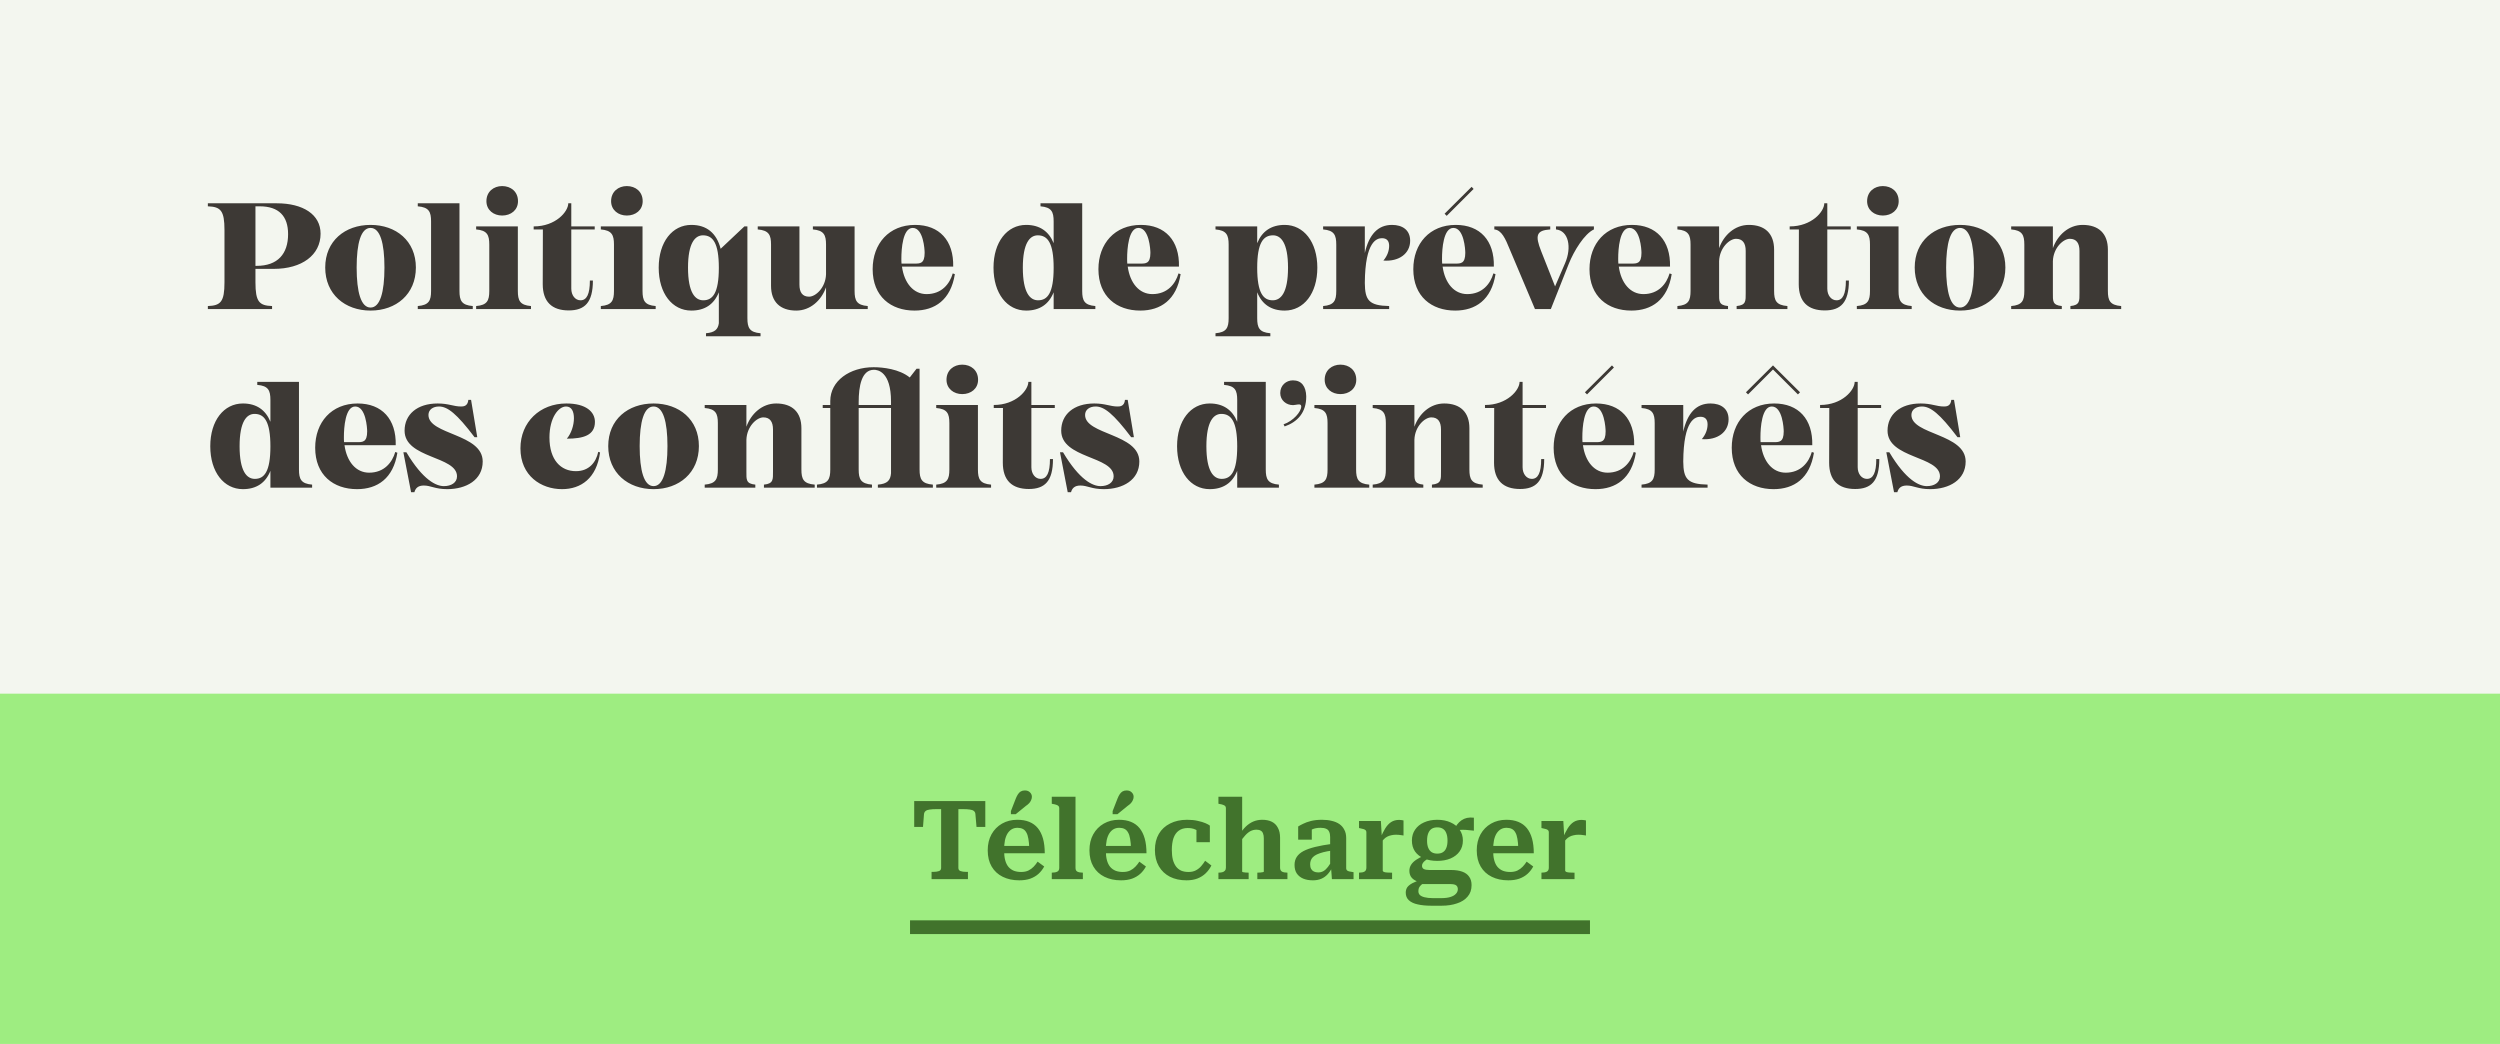
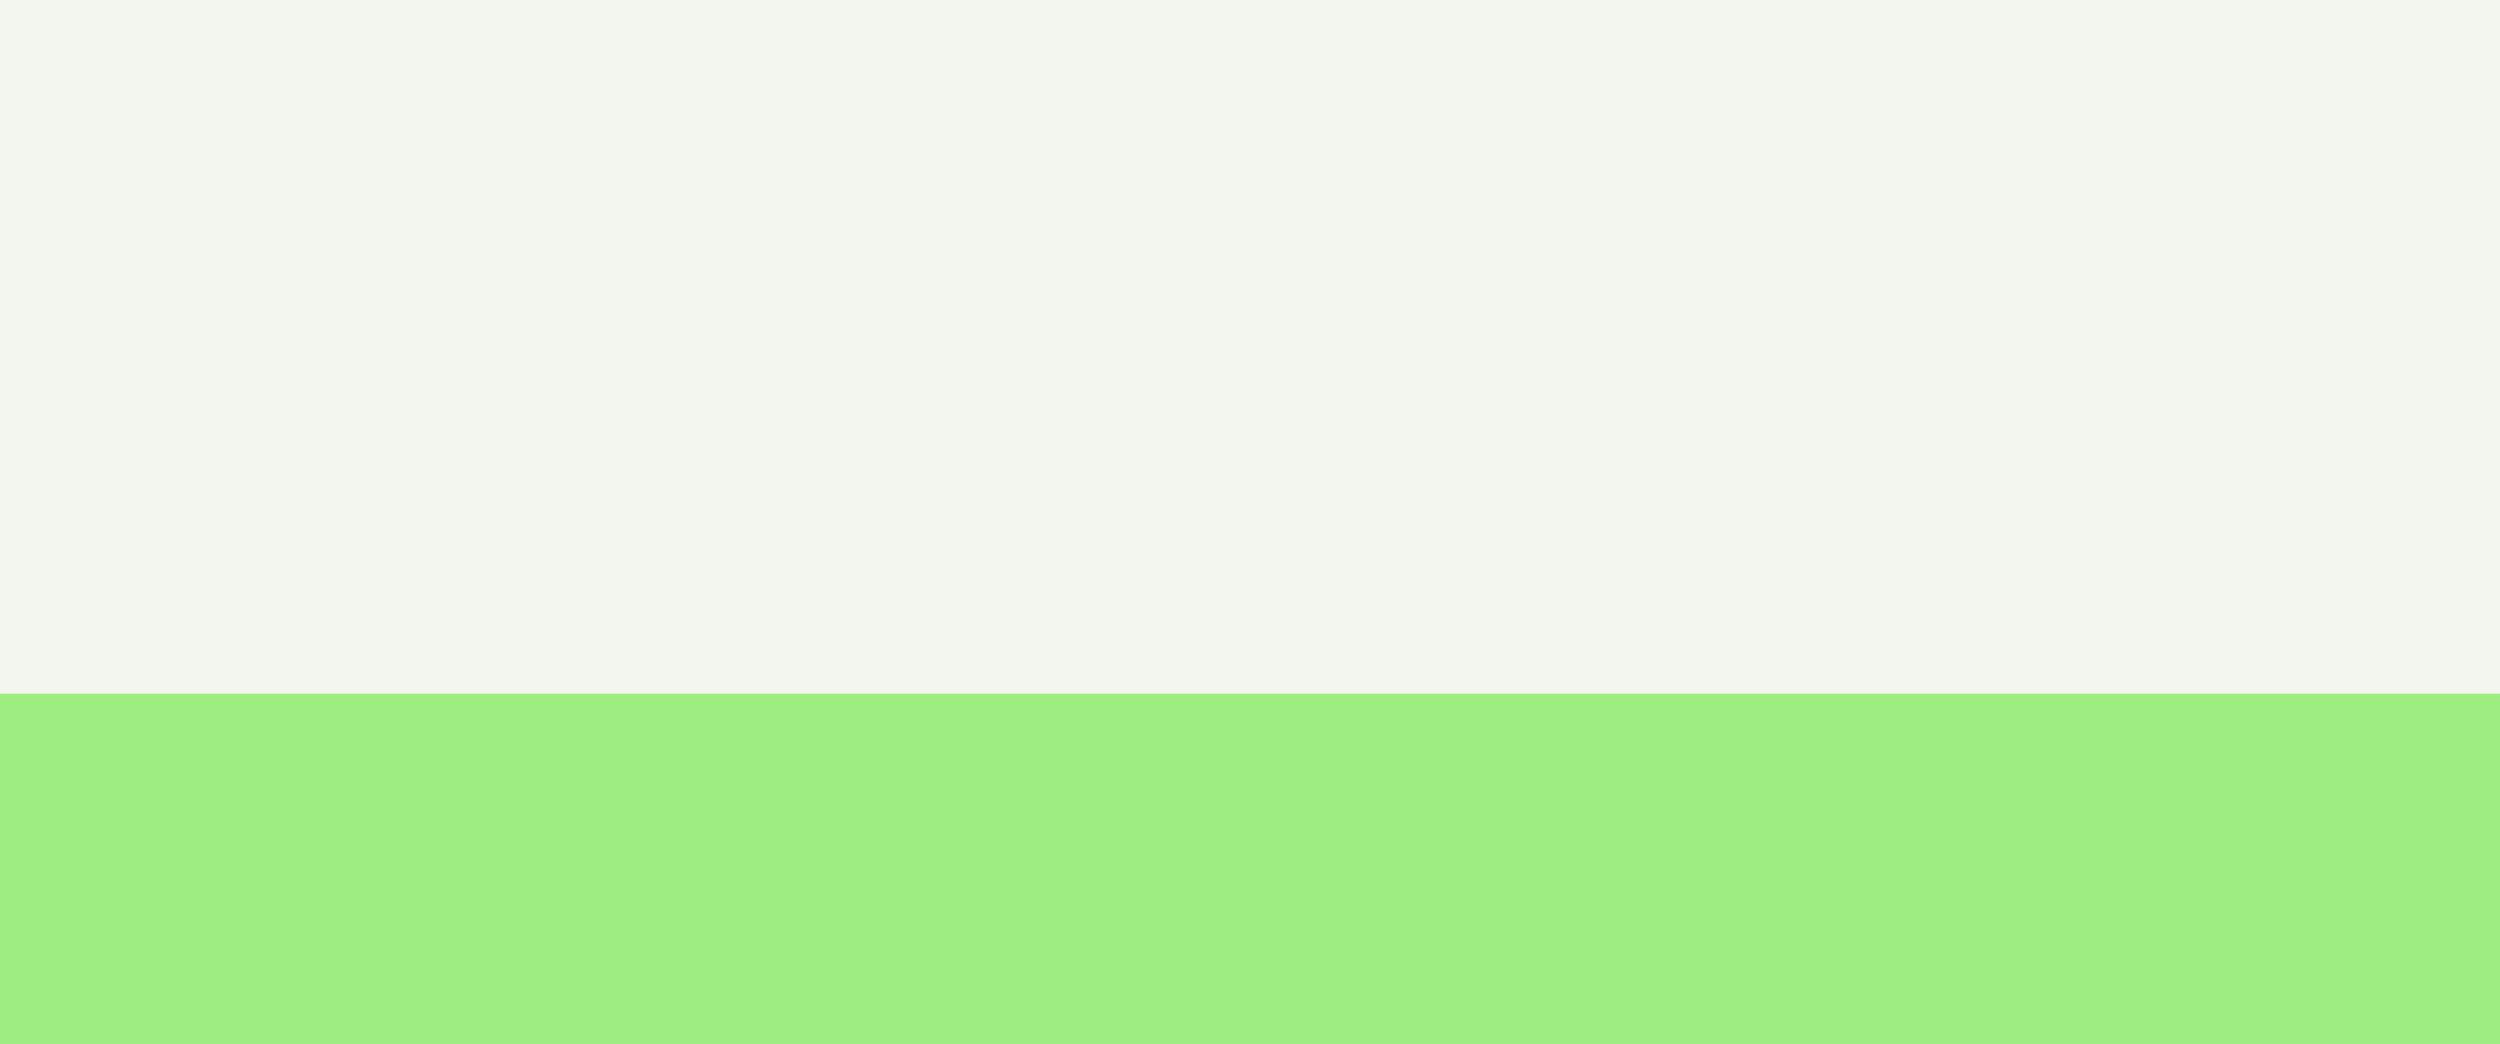
<svg xmlns="http://www.w3.org/2000/svg" width="364" height="152" viewBox="0 0 364 152" fill="none">
  <rect width="364" height="152" fill="#F3F6EF" />
-   <path d="M40.296 29.6C44.124 29.6 46.676 31.228 46.676 34.022C46.676 37.146 43.948 39.148 39.856 39.148H37.194V41.106C37.194 43.944 37.744 44.494 39.614 44.56V45H30.264V44.56C32.134 44.494 32.684 43.944 32.684 41.106V33.494C32.684 30.656 32.134 30.106 30.264 30.04V29.6H40.296ZM37.37 38.708C40.428 38.708 41.946 36.97 41.946 34.088C41.946 31.47 40.604 30.04 37.81 30.04H37.194V38.708H37.37ZM53.952 32.746C57.67 32.746 60.552 35.078 60.552 38.95C60.552 42.844 57.67 45.22 53.952 45.22C50.234 45.22 47.352 42.844 47.352 38.95C47.352 35.078 50.234 32.746 53.952 32.746ZM53.952 44.78C55.338 44.78 55.976 42.558 55.976 38.95C55.976 35.364 55.338 33.186 53.952 33.186C52.566 33.186 51.928 35.364 51.928 38.95C51.928 42.558 52.566 44.78 53.952 44.78ZM66.899 42.36C66.899 43.768 67.207 44.428 68.835 44.56V45H60.827V44.56C62.455 44.428 62.763 43.768 62.763 42.36V32.24C62.763 30.832 62.455 30.172 60.827 30.04V29.6H66.899V42.36ZM73.11 31.382C71.878 31.382 70.822 30.59 70.822 29.292C70.822 27.906 71.878 27.092 73.11 27.092C74.386 27.092 75.42 27.906 75.42 29.292C75.42 30.59 74.386 31.382 73.11 31.382ZM75.398 42.36C75.398 43.768 75.706 44.428 77.312 44.56V45H69.326V44.56C70.932 44.428 71.24 43.768 71.24 42.36V35.606C71.24 34.22 70.932 33.538 69.326 33.406V32.966H75.398V42.36ZM86.59 33.406H83.18V42.03C83.18 42.998 83.752 43.724 84.522 43.724C85.424 43.724 85.886 42.844 85.886 40.842H86.326C86.326 44.076 85.116 45.198 82.806 45.198C80.342 45.198 79.022 43.922 79.022 41.37L79.044 33.406H77.702V32.966C80.914 32.966 82.74 30.81 82.74 29.6H83.18V32.966H86.59V33.406ZM91.264 31.382C90.032 31.382 88.976 30.59 88.976 29.292C88.976 27.906 90.032 27.092 91.264 27.092C92.54 27.092 93.574 27.906 93.574 29.292C93.574 30.59 92.54 31.382 91.264 31.382ZM93.552 42.36C93.552 43.768 93.86 44.428 95.466 44.56V45H87.48V44.56C89.086 44.428 89.394 43.768 89.394 42.36V35.606C89.394 34.22 89.086 33.538 87.48 33.406V32.966H93.552V42.36ZM108.821 46.32C108.821 47.728 109.129 48.388 110.735 48.52V48.96H102.793V48.52C104.091 48.41 104.531 47.948 104.663 47.068V42.558C103.959 44.318 102.617 45.22 100.659 45.22C97.887 45.22 95.907 42.734 95.907 38.972C95.907 35.232 97.887 32.746 100.659 32.746C102.881 32.746 104.333 33.934 104.927 36.222L108.381 32.966H108.821V46.32ZM102.397 43.724C103.761 43.724 104.663 42.69 104.663 38.994C104.663 35.364 103.783 34.264 102.353 34.264C101.209 34.264 100.175 35.364 100.175 38.972C100.175 42.646 101.231 43.724 102.397 43.724ZM124.428 42.36C124.428 43.768 124.736 44.428 126.342 44.56V45H120.27V41.832C119.61 43.702 118.004 45.22 115.936 45.22C113.582 45.22 112.262 43.944 112.262 41.612V35.606C112.262 34.22 111.954 33.538 110.326 33.406V32.966H116.398V41.436C116.398 42.58 116.838 43.196 117.806 43.196C118.752 43.196 120.204 41.898 120.27 39.94V35.606C120.27 34.22 119.962 33.538 118.356 33.406V32.966H124.428V42.36ZM138.719 39.808L139.027 39.918C138.433 43.658 136.123 45.22 133.153 45.22C129.721 45.22 127.059 43.174 127.059 39.192C127.059 35.474 129.435 32.746 133.241 32.746C136.783 32.746 138.873 35.034 138.785 38.818H131.327C131.657 41.216 132.999 42.822 134.913 42.822C137.113 42.822 138.279 41.326 138.719 39.808ZM132.889 33.186C131.437 33.186 131.239 36.266 131.239 37.63C131.239 37.894 131.239 38.136 131.261 38.378H133.175C133.945 38.378 134.627 38.4 134.627 36.816C134.627 36.332 134.451 33.186 132.889 33.186ZM157.569 42.36C157.569 43.768 157.877 44.428 159.483 44.56V45H153.411V42.558C152.707 44.318 151.365 45.22 149.407 45.22C146.635 45.22 144.655 42.734 144.655 38.972C144.655 35.232 146.635 32.746 149.407 32.746C151.365 32.746 152.707 33.67 153.411 35.408V32.24C153.411 30.832 153.103 30.172 151.497 30.04V29.6H157.569V42.36ZM151.145 43.724C152.509 43.724 153.411 42.69 153.411 38.994C153.411 35.364 152.531 34.264 151.101 34.264C149.957 34.264 148.923 35.364 148.923 38.972C148.923 42.646 149.979 43.724 151.145 43.724ZM171.59 39.808L171.898 39.918C171.304 43.658 168.994 45.22 166.024 45.22C162.592 45.22 159.93 43.174 159.93 39.192C159.93 35.474 162.306 32.746 166.112 32.746C169.654 32.746 171.744 35.034 171.656 38.818H164.198C164.528 41.216 165.87 42.822 167.784 42.822C169.984 42.822 171.15 41.326 171.59 39.808ZM165.76 33.186C164.308 33.186 164.11 36.266 164.11 37.63C164.11 37.894 164.11 38.136 164.132 38.378H166.046C166.816 38.378 167.498 38.4 167.498 36.816C167.498 36.332 167.322 33.186 165.76 33.186ZM187.052 32.746C189.824 32.746 191.804 35.232 191.804 38.972C191.804 42.734 189.824 45.22 187.052 45.22C185.094 45.22 183.752 44.318 183.048 42.558V46.32C183.048 47.728 183.356 48.388 184.962 48.52V48.96H176.976V48.52C178.582 48.388 178.89 47.728 178.89 46.32V35.606C178.89 34.22 178.582 33.538 176.976 33.406V32.966H183.048V35.408C183.752 33.67 185.094 32.746 187.052 32.746ZM185.314 43.724C186.48 43.724 187.536 42.646 187.536 38.972C187.536 35.364 186.502 34.264 185.358 34.264C183.928 34.264 183.048 35.364 183.048 38.994C183.048 42.69 183.95 43.724 185.314 43.724ZM205.318 35.056C205.318 36.882 203.734 38.114 201.424 37.938C201.996 37.256 202.26 36.508 202.26 35.782C202.26 35.1 201.93 34.682 201.226 34.682C200.5 34.682 198.762 35.056 198.718 41.194C198.74 43.746 199.334 44.494 202.26 44.56V45H192.646V44.56C194.252 44.428 194.56 43.768 194.56 42.36V35.606C194.56 34.22 194.252 33.538 192.646 33.406V32.966H198.718V36.838C199.334 34.132 200.632 32.746 202.678 32.746C204.174 32.746 205.318 33.472 205.318 35.056ZM214.556 27.51L210.64 31.426L210.332 31.118L214.27 27.202L214.556 27.51ZM217.438 39.808L217.746 39.918C217.152 43.658 214.842 45.22 211.872 45.22C208.44 45.22 205.778 43.174 205.778 39.192C205.778 35.474 208.154 32.746 211.96 32.746C215.502 32.746 217.592 35.034 217.504 38.818H210.046C210.376 41.216 211.718 42.822 213.632 42.822C215.832 42.822 216.998 41.326 217.438 39.808ZM211.608 33.186C210.156 33.186 209.958 36.266 209.958 37.63C209.958 37.894 209.958 38.136 209.98 38.378H211.894C212.664 38.378 213.346 38.4 213.346 36.816C213.346 36.332 213.17 33.186 211.608 33.186ZM226.55 32.966H232.072V33.406C230.686 34.044 229.168 36.53 228.42 38.4L225.802 45H223.492L219.84 36.354C219.18 34.726 218.63 33.494 217.574 33.406V32.966H225.714V33.406C223.712 33.538 223.47 34.242 224.394 36.574L226.418 41.7L227.87 38.334C228.882 36.002 228.376 33.582 226.55 33.406V32.966ZM243.09 39.808L243.398 39.918C242.804 43.658 240.494 45.22 237.524 45.22C234.092 45.22 231.43 43.174 231.43 39.192C231.43 35.474 233.806 32.746 237.612 32.746C241.154 32.746 243.244 35.034 243.156 38.818H235.698C236.028 41.216 237.37 42.822 239.284 42.822C241.484 42.822 242.65 41.326 243.09 39.808ZM237.26 33.186C235.808 33.186 235.61 36.266 235.61 37.63C235.61 37.894 235.61 38.136 235.632 38.378H237.546C238.316 38.378 238.998 38.4 238.998 36.816C238.998 36.332 238.822 33.186 237.26 33.186ZM258.31 42.36C258.31 43.768 258.618 44.428 260.246 44.56V45H252.854V44.56C254.24 44.428 254.174 43.812 254.174 42.646V36.53C254.174 35.408 253.734 34.77 252.766 34.77C251.82 34.77 250.368 36.068 250.302 38.026V42.646C250.302 43.812 250.214 44.428 251.6 44.56V45H244.23V44.56C245.836 44.428 246.144 43.768 246.144 42.36V35.606C246.144 34.22 245.836 33.538 244.23 33.406V32.966H250.302V36.134C250.962 34.264 252.568 32.746 254.636 32.746C256.99 32.746 258.31 34.022 258.31 36.354V42.36ZM269.465 33.406H266.055V42.03C266.055 42.998 266.627 43.724 267.397 43.724C268.299 43.724 268.761 42.844 268.761 40.842H269.201C269.201 44.076 267.991 45.198 265.681 45.198C263.217 45.198 261.897 43.922 261.897 41.37L261.919 33.406H260.577V32.966C263.789 32.966 265.615 30.81 265.615 29.6H266.055V32.966H269.465V33.406ZM274.139 31.382C272.907 31.382 271.851 30.59 271.851 29.292C271.851 27.906 272.907 27.092 274.139 27.092C275.415 27.092 276.449 27.906 276.449 29.292C276.449 30.59 275.415 31.382 274.139 31.382ZM276.427 42.36C276.427 43.768 276.735 44.428 278.341 44.56V45H270.355V44.56C271.961 44.428 272.269 43.768 272.269 42.36V35.606C272.269 34.22 271.961 33.538 270.355 33.406V32.966H276.427V42.36ZM285.382 32.746C289.1 32.746 291.982 35.078 291.982 38.95C291.982 42.844 289.1 45.22 285.382 45.22C281.664 45.22 278.782 42.844 278.782 38.95C278.782 35.078 281.664 32.746 285.382 32.746ZM285.382 44.78C286.768 44.78 287.406 42.558 287.406 38.95C287.406 35.364 286.768 33.186 285.382 33.186C283.996 33.186 283.358 35.364 283.358 38.95C283.358 42.558 283.996 44.78 285.382 44.78ZM306.908 42.36C306.908 43.768 307.216 44.428 308.844 44.56V45H301.452V44.56C302.838 44.428 302.772 43.812 302.772 42.646V36.53C302.772 35.408 302.332 34.77 301.364 34.77C300.418 34.77 298.966 36.068 298.9 38.026V42.646C298.9 43.812 298.812 44.428 300.198 44.56V45H292.828V44.56C294.434 44.428 294.742 43.768 294.742 42.36V35.606C294.742 34.22 294.434 33.538 292.828 33.406V32.966H298.9V36.134C299.56 34.264 301.166 32.746 303.234 32.746C305.588 32.746 306.908 34.022 306.908 36.354V42.36ZM43.53 68.36C43.53 69.768 43.838 70.428 45.444 70.56V71H39.372V68.558C38.668 70.318 37.326 71.22 35.368 71.22C32.596 71.22 30.616 68.734 30.616 64.972C30.616 61.232 32.596 58.746 35.368 58.746C37.326 58.746 38.668 59.67 39.372 61.408V58.24C39.372 56.832 39.064 56.172 37.458 56.04V55.6H43.53V68.36ZM37.106 69.724C38.47 69.724 39.372 68.69 39.372 64.994C39.372 61.364 38.492 60.264 37.062 60.264C35.918 60.264 34.884 61.364 34.884 64.972C34.884 68.646 35.94 69.724 37.106 69.724ZM57.551 65.808L57.859 65.918C57.265 69.658 54.955 71.22 51.985 71.22C48.553 71.22 45.891 69.174 45.891 65.192C45.891 61.474 48.267 58.746 52.073 58.746C55.615 58.746 57.705 61.034 57.617 64.818H50.159C50.489 67.216 51.831 68.822 53.745 68.822C55.945 68.822 57.111 67.326 57.551 65.808ZM51.721 59.186C50.269 59.186 50.071 62.266 50.071 63.63C50.071 63.894 50.071 64.136 50.093 64.378H52.007C52.777 64.378 53.459 64.4 53.459 62.816C53.459 62.332 53.283 59.186 51.721 59.186ZM59.171 65.852C61.591 69.922 63.527 70.78 64.627 70.78C65.705 70.78 66.541 70.274 66.541 69.35C66.541 66.38 58.907 66.776 58.907 62.706C58.907 60.352 60.733 58.746 63.725 58.746C65.331 58.746 66.035 59.186 67.113 59.186C67.465 59.186 68.103 59.164 68.191 58.218H68.587L69.489 63.652H69.093C66.497 60.22 65.155 59.186 63.923 59.186C63.065 59.186 62.383 59.626 62.383 60.418C62.383 63.322 70.281 63.124 70.281 67.194C70.281 69.878 67.883 71.22 65.111 71.22C63.351 71.22 62.735 70.692 61.701 70.692C60.843 70.692 60.491 71.11 60.337 71.66H59.853L58.731 65.852H59.171ZM81.826 71.22C78.79 71.22 75.776 69.284 75.776 65.28C75.776 61.452 78.614 58.746 82.464 58.746C85.346 58.746 86.622 59.978 86.622 61.43C86.622 63.388 84.928 63.872 82.53 63.872C83.168 63.124 83.564 61.936 83.564 60.902C83.564 59.956 83.256 59.186 82.42 59.186C81.298 59.186 80 60.836 80 63.696C80 66.996 81.672 68.602 83.85 68.602C85.742 68.602 86.776 67.348 87.106 65.786L87.37 65.874C86.864 69.636 84.598 71.22 81.826 71.22ZM95.159 58.746C98.877 58.746 101.759 61.078 101.759 64.95C101.759 68.844 98.877 71.22 95.159 71.22C91.441 71.22 88.559 68.844 88.559 64.95C88.559 61.078 91.441 58.746 95.159 58.746ZM95.159 70.78C96.545 70.78 97.183 68.558 97.183 64.95C97.183 61.364 96.545 59.186 95.159 59.186C93.773 59.186 93.135 61.364 93.135 64.95C93.135 68.558 93.773 70.78 95.159 70.78ZM116.685 68.36C116.685 69.768 116.993 70.428 118.621 70.56V71H111.229V70.56C112.615 70.428 112.549 69.812 112.549 68.646V62.53C112.549 61.408 112.109 60.77 111.141 60.77C110.195 60.77 108.743 62.068 108.677 64.026V68.646C108.677 69.812 108.589 70.428 109.975 70.56V71H102.605V70.56C104.211 70.428 104.519 69.768 104.519 68.36V61.606C104.519 60.22 104.211 59.538 102.605 59.406V58.966H108.677V62.134C109.337 60.264 110.943 58.746 113.011 58.746C115.365 58.746 116.685 60.022 116.685 62.354V68.36ZM133.89 68.36C133.89 69.768 134.198 70.428 135.826 70.56V71H127.818V70.56C129.204 70.45 129.644 69.944 129.732 68.91V59.406H125.024V68.36C125.024 69.768 125.332 70.428 126.96 70.56V71H118.952V70.56C120.58 70.428 120.888 69.768 120.888 68.36V59.406H119.788V58.966H120.888V58.394C120.888 55.446 123.726 53.466 127.202 53.466C128.544 53.466 130.942 53.73 132.46 54.962L133.45 53.686H133.89V68.36ZM125.024 58.966H129.732V58.46C129.732 54.06 127.752 53.84 127.246 53.84C125.442 53.84 125.024 56.238 125.024 58.548V58.966ZM140.098 57.382C138.866 57.382 137.81 56.59 137.81 55.292C137.81 53.906 138.866 53.092 140.098 53.092C141.374 53.092 142.408 53.906 142.408 55.292C142.408 56.59 141.374 57.382 140.098 57.382ZM142.386 68.36C142.386 69.768 142.694 70.428 144.3 70.56V71H136.314V70.56C137.92 70.428 138.228 69.768 138.228 68.36V61.606C138.228 60.22 137.92 59.538 136.314 59.406V58.966H142.386V68.36ZM153.578 59.406H150.168V68.03C150.168 68.998 150.74 69.724 151.51 69.724C152.412 69.724 152.874 68.844 152.874 66.842H153.314C153.314 70.076 152.104 71.198 149.794 71.198C147.33 71.198 146.01 69.922 146.01 67.37L146.032 59.406H144.69V58.966C147.902 58.966 149.728 56.81 149.728 55.6H150.168V58.966H153.578V59.406ZM154.776 65.852C157.196 69.922 159.132 70.78 160.232 70.78C161.31 70.78 162.146 70.274 162.146 69.35C162.146 66.38 154.512 66.776 154.512 62.706C154.512 60.352 156.338 58.746 159.33 58.746C160.936 58.746 161.64 59.186 162.718 59.186C163.07 59.186 163.708 59.164 163.796 58.218H164.192L165.094 63.652H164.698C162.102 60.22 160.76 59.186 159.528 59.186C158.67 59.186 157.988 59.626 157.988 60.418C157.988 63.322 165.886 63.124 165.886 67.194C165.886 69.878 163.488 71.22 160.716 71.22C158.956 71.22 158.34 70.692 157.306 70.692C156.448 70.692 156.096 71.11 155.942 71.66H155.458L154.336 65.852H154.776ZM184.296 68.36C184.296 69.768 184.604 70.428 186.21 70.56V71H180.138V68.558C179.434 70.318 178.092 71.22 176.134 71.22C173.362 71.22 171.382 68.734 171.382 64.972C171.382 61.232 173.362 58.746 176.134 58.746C178.092 58.746 179.434 59.67 180.138 61.408V58.24C180.138 56.832 179.83 56.172 178.224 56.04V55.6H184.296V68.36ZM177.872 69.724C179.236 69.724 180.138 68.69 180.138 64.994C180.138 61.364 179.258 60.264 177.828 60.264C176.684 60.264 175.65 61.364 175.65 64.972C175.65 68.646 176.706 69.724 177.872 69.724ZM187.042 62.09L186.888 61.782C188.296 61.298 189.462 59.956 189.462 59.164C189.462 58.658 188.67 58.988 188.274 58.988C187.284 58.988 186.404 58.284 186.404 57.228C186.404 56.106 187.262 55.38 188.252 55.38C189.528 55.38 190.144 56.282 190.188 57.69C190.21 60.11 188.868 61.452 187.042 62.09ZM195.162 57.382C193.93 57.382 192.874 56.59 192.874 55.292C192.874 53.906 193.93 53.092 195.162 53.092C196.438 53.092 197.472 53.906 197.472 55.292C197.472 56.59 196.438 57.382 195.162 57.382ZM197.45 68.36C197.45 69.768 197.758 70.428 199.364 70.56V71H191.378V70.56C192.984 70.428 193.292 69.768 193.292 68.36V61.606C193.292 60.22 192.984 59.538 191.378 59.406V58.966H197.45V68.36ZM213.945 68.36C213.945 69.768 214.253 70.428 215.881 70.56V71H208.489V70.56C209.875 70.428 209.809 69.812 209.809 68.646V62.53C209.809 61.408 209.369 60.77 208.401 60.77C207.455 60.77 206.003 62.068 205.937 64.026V68.646C205.937 69.812 205.849 70.428 207.235 70.56V71H199.865V70.56C201.471 70.428 201.779 69.768 201.779 68.36V61.606C201.779 60.22 201.471 59.538 199.865 59.406V58.966H205.937V62.134C206.597 60.264 208.203 58.746 210.271 58.746C212.625 58.746 213.945 60.022 213.945 62.354V68.36ZM225.1 59.406H221.69V68.03C221.69 68.998 222.262 69.724 223.032 69.724C223.934 69.724 224.396 68.844 224.396 66.842H224.836C224.836 70.076 223.626 71.198 221.316 71.198C218.852 71.198 217.532 69.922 217.532 67.37L217.554 59.406H216.212V58.966C219.424 58.966 221.25 56.81 221.25 55.6H221.69V58.966H225.1V59.406ZM234.988 53.51L231.072 57.426L230.764 57.118L234.702 53.202L234.988 53.51ZM237.87 65.808L238.178 65.918C237.584 69.658 235.274 71.22 232.304 71.22C228.872 71.22 226.21 69.174 226.21 65.192C226.21 61.474 228.586 58.746 232.392 58.746C235.934 58.746 238.024 61.034 237.936 64.818H230.478C230.808 67.216 232.15 68.822 234.064 68.822C236.264 68.822 237.43 67.326 237.87 65.808ZM232.04 59.186C230.588 59.186 230.39 62.266 230.39 63.63C230.39 63.894 230.39 64.136 230.412 64.378H232.326C233.096 64.378 233.778 64.4 233.778 62.816C233.778 62.332 233.602 59.186 232.04 59.186ZM251.681 61.056C251.681 62.882 250.097 64.114 247.787 63.938C248.359 63.256 248.623 62.508 248.623 61.782C248.623 61.1 248.293 60.682 247.589 60.682C246.863 60.682 245.125 61.056 245.081 67.194C245.103 69.746 245.697 70.494 248.623 70.56V71H239.009V70.56C240.615 70.428 240.923 69.768 240.923 68.36V61.606C240.923 60.22 240.615 59.538 239.009 59.406V58.966H245.081V62.838C245.697 60.132 246.995 58.746 249.041 58.746C250.537 58.746 251.681 59.472 251.681 61.056ZM258.147 53.796L254.517 57.426L254.209 57.118L258.147 53.202L262.085 57.118L261.777 57.426L258.147 53.796ZM263.801 65.808L264.109 65.918C263.515 69.658 261.205 71.22 258.235 71.22C254.803 71.22 252.141 69.174 252.141 65.192C252.141 61.474 254.517 58.746 258.323 58.746C261.865 58.746 263.955 61.034 263.867 64.818H256.409C256.739 67.216 258.081 68.822 259.995 68.822C262.195 68.822 263.361 67.326 263.801 65.808ZM257.971 59.186C256.519 59.186 256.321 62.266 256.321 63.63C256.321 63.894 256.321 64.136 256.343 64.378H258.257C259.027 64.378 259.709 64.4 259.709 62.816C259.709 62.332 259.533 59.186 257.971 59.186ZM273.891 59.406H270.481V68.03C270.481 68.998 271.053 69.724 271.823 69.724C272.725 69.724 273.187 68.844 273.187 66.842H273.627C273.627 70.076 272.417 71.198 270.107 71.198C267.643 71.198 266.323 69.922 266.323 67.37L266.345 59.406H265.003V58.966C268.215 58.966 270.041 56.81 270.041 55.6H270.481V58.966H273.891V59.406ZM275.089 65.852C277.509 69.922 279.445 70.78 280.545 70.78C281.623 70.78 282.459 70.274 282.459 69.35C282.459 66.38 274.825 66.776 274.825 62.706C274.825 60.352 276.651 58.746 279.643 58.746C281.249 58.746 281.953 59.186 283.031 59.186C283.383 59.186 284.021 59.164 284.109 58.218H284.505L285.407 63.652H285.011C282.415 60.22 281.073 59.186 279.841 59.186C278.983 59.186 278.301 59.626 278.301 60.418C278.301 63.322 286.199 63.124 286.199 67.194C286.199 69.878 283.801 71.22 281.029 71.22C279.269 71.22 278.653 70.692 277.619 70.692C276.761 70.692 276.409 71.11 276.255 71.66H275.771L274.649 65.852H275.089Z" fill="#3D3935" />
  <rect width="364" height="51" transform="translate(0 101)" fill="#9EED81" />
-   <path d="M137.028 126.368V117.808H136.404C135.967 117.808 135.615 117.829 135.348 117.872C135.081 117.904 134.884 117.979 134.756 118.096C134.628 118.203 134.553 118.352 134.532 118.544L134.388 120.4H133.108V116.64H143.46V120.4H142.18L142.02 118.544C142.009 118.352 141.94 118.203 141.812 118.096C141.684 117.979 141.487 117.904 141.22 117.872C140.953 117.829 140.601 117.808 140.164 117.808H139.54V126.368C139.54 126.603 139.647 126.757 139.86 126.832C140.073 126.907 140.34 126.944 140.66 126.944H140.932V128H135.636V126.944H135.908C136.228 126.944 136.495 126.907 136.708 126.832C136.921 126.757 137.028 126.603 137.028 126.368ZM146.196 123.824C146.196 124.368 146.249 124.843 146.356 125.248C146.462 125.643 146.622 125.968 146.836 126.224C147.049 126.469 147.31 126.656 147.62 126.784C147.929 126.901 148.281 126.96 148.676 126.96C149.081 126.96 149.433 126.891 149.732 126.752C150.03 126.603 150.286 126.416 150.5 126.192C150.724 125.957 150.916 125.712 151.076 125.456L152.036 126.16C151.822 126.565 151.545 126.923 151.204 127.232C150.873 127.531 150.473 127.765 150.004 127.936C149.545 128.096 149.012 128.176 148.404 128.176C147.497 128.176 146.697 128.005 146.004 127.664C145.31 127.323 144.772 126.827 144.388 126.176C144.004 125.525 143.812 124.736 143.812 123.808C143.812 122.923 143.993 122.149 144.356 121.488C144.729 120.816 145.241 120.293 145.892 119.92C146.542 119.547 147.284 119.36 148.116 119.36C148.788 119.36 149.369 119.461 149.86 119.664C150.361 119.867 150.777 120.171 151.108 120.576C151.438 120.981 151.689 121.488 151.86 122.096C152.03 122.704 152.116 123.419 152.116 124.24H145.732V123.168H150.244L149.86 123.584C149.849 123.008 149.806 122.523 149.732 122.128C149.668 121.733 149.566 121.424 149.428 121.2C149.3 120.965 149.129 120.795 148.916 120.688C148.702 120.581 148.446 120.528 148.148 120.528C147.849 120.528 147.582 120.592 147.348 120.72C147.113 120.848 146.905 121.045 146.724 121.312C146.553 121.568 146.42 121.904 146.324 122.32C146.238 122.736 146.196 123.237 146.196 123.824ZM147.891 116.288C147.988 116.043 148.094 115.829 148.212 115.648C148.329 115.467 148.468 115.328 148.628 115.232C148.798 115.136 148.996 115.088 149.22 115.088C149.529 115.088 149.774 115.179 149.956 115.36C150.148 115.541 150.244 115.76 150.244 116.016C150.244 116.176 150.206 116.336 150.132 116.496C150.068 116.656 149.972 116.805 149.844 116.944C149.716 117.083 149.556 117.216 149.364 117.344L147.891 118.544H147.188V118.096L147.891 116.288ZM156.594 116V126.368C156.594 126.635 156.684 126.816 156.866 126.912C157.058 127.008 157.314 127.056 157.634 127.056H157.666V128H153.138V127.056H153.17C153.49 127.056 153.746 127.008 153.938 126.912C154.13 126.816 154.226 126.635 154.226 126.368V117.648C154.226 117.52 154.188 117.424 154.114 117.36C154.05 117.285 153.948 117.227 153.81 117.184C153.671 117.131 153.495 117.088 153.282 117.056L153.138 117.024V116H156.594ZM161.008 123.824C161.008 124.368 161.061 124.843 161.168 125.248C161.275 125.643 161.435 125.968 161.648 126.224C161.861 126.469 162.123 126.656 162.432 126.784C162.741 126.901 163.093 126.96 163.488 126.96C163.893 126.96 164.245 126.891 164.544 126.752C164.843 126.603 165.099 126.416 165.312 126.192C165.536 125.957 165.728 125.712 165.888 125.456L166.848 126.16C166.635 126.565 166.357 126.923 166.016 127.232C165.685 127.531 165.285 127.765 164.816 127.936C164.357 128.096 163.824 128.176 163.216 128.176C162.309 128.176 161.509 128.005 160.816 127.664C160.123 127.323 159.584 126.827 159.2 126.176C158.816 125.525 158.624 124.736 158.624 123.808C158.624 122.923 158.805 122.149 159.168 121.488C159.541 120.816 160.053 120.293 160.704 119.92C161.355 119.547 162.096 119.36 162.928 119.36C163.6 119.36 164.181 119.461 164.672 119.664C165.173 119.867 165.589 120.171 165.92 120.576C166.251 120.981 166.501 121.488 166.672 122.096C166.843 122.704 166.928 123.419 166.928 124.24H160.544V123.168H165.056L164.672 123.584C164.661 123.008 164.619 122.523 164.544 122.128C164.48 121.733 164.379 121.424 164.24 121.2C164.112 120.965 163.941 120.795 163.728 120.688C163.515 120.581 163.259 120.528 162.96 120.528C162.661 120.528 162.395 120.592 162.16 120.72C161.925 120.848 161.717 121.045 161.536 121.312C161.365 121.568 161.232 121.904 161.136 122.32C161.051 122.736 161.008 123.237 161.008 123.824ZM162.704 116.288C162.8 116.043 162.907 115.829 163.024 115.648C163.141 115.467 163.28 115.328 163.44 115.232C163.611 115.136 163.808 115.088 164.032 115.088C164.341 115.088 164.587 115.179 164.768 115.36C164.96 115.541 165.056 115.76 165.056 116.016C165.056 116.176 165.019 116.336 164.944 116.496C164.88 116.656 164.784 116.805 164.656 116.944C164.528 117.083 164.368 117.216 164.176 117.344L162.704 118.544H162V118.096L162.704 116.288ZM173.051 126.96C173.467 126.96 173.825 126.88 174.123 126.72C174.422 126.56 174.678 126.357 174.891 126.112C175.115 125.856 175.307 125.595 175.467 125.328L176.379 126.016C176.166 126.443 175.889 126.821 175.547 127.152C175.217 127.472 174.822 127.723 174.363 127.904C173.905 128.085 173.366 128.176 172.747 128.176C171.83 128.176 171.025 128 170.331 127.648C169.649 127.296 169.115 126.789 168.731 126.128C168.347 125.467 168.155 124.677 168.155 123.76C168.155 122.843 168.347 122.059 168.731 121.408C169.115 120.757 169.659 120.256 170.363 119.904C171.067 119.541 171.899 119.36 172.859 119.36C173.446 119.36 173.958 119.413 174.395 119.52C174.843 119.616 175.217 119.728 175.515 119.856C175.814 119.984 176.027 120.101 176.155 120.208V122.624H174.203V120.464C174.342 120.475 174.454 120.512 174.539 120.576C174.625 120.629 174.689 120.704 174.731 120.8C174.785 120.885 174.811 120.976 174.811 121.072C174.822 121.157 174.811 121.237 174.779 121.312C174.598 121.088 174.347 120.907 174.027 120.768C173.718 120.629 173.355 120.56 172.939 120.56C172.417 120.56 171.979 120.688 171.627 120.944C171.286 121.189 171.03 121.552 170.859 122.032C170.699 122.512 170.619 123.088 170.619 123.76C170.619 124.283 170.667 124.747 170.763 125.152C170.87 125.547 171.025 125.883 171.227 126.16C171.43 126.427 171.681 126.629 171.979 126.768C172.289 126.896 172.646 126.96 173.051 126.96ZM180.859 116V126.912C180.859 126.944 180.907 126.971 181.003 126.992C181.099 127.013 181.217 127.029 181.355 127.04C181.494 127.051 181.622 127.056 181.739 127.056H181.803V128H177.403V127.056H177.435C177.649 127.056 177.83 127.035 177.979 126.992C178.139 126.949 178.262 126.875 178.347 126.768C178.443 126.661 178.491 126.517 178.491 126.336V117.648C178.491 117.52 178.454 117.424 178.379 117.36C178.315 117.285 178.214 117.227 178.075 117.184C177.937 117.131 177.761 117.088 177.547 117.056L177.403 117.024V116H180.859ZM187.451 128H183.067V127.056H183.115C183.233 127.056 183.361 127.051 183.499 127.04C183.638 127.029 183.755 127.013 183.851 126.992C183.958 126.971 184.011 126.944 184.011 126.912V122.064C184.011 121.776 183.974 121.541 183.899 121.36C183.835 121.168 183.723 121.029 183.563 120.944C183.403 120.848 183.195 120.8 182.939 120.8C182.641 120.8 182.353 120.869 182.075 121.008C181.809 121.147 181.547 121.36 181.291 121.648C181.035 121.925 180.774 122.272 180.507 122.688L180.523 121.472C180.779 121.035 181.067 120.661 181.387 120.352C181.718 120.032 182.081 119.787 182.475 119.616C182.881 119.445 183.318 119.36 183.787 119.36C184.331 119.36 184.795 119.456 185.179 119.648C185.563 119.84 185.857 120.133 186.059 120.528C186.273 120.912 186.379 121.392 186.379 121.968V126.336C186.379 126.613 186.475 126.805 186.667 126.912C186.859 127.008 187.11 127.056 187.419 127.056H187.451V128ZM193.973 122.864V123.84C193.472 123.904 193.04 123.984 192.677 124.08C192.315 124.176 192.005 124.283 191.749 124.4C191.504 124.517 191.307 124.651 191.157 124.8C191.019 124.939 190.917 125.099 190.853 125.28C190.789 125.451 190.757 125.637 190.757 125.84C190.757 126.117 190.805 126.341 190.901 126.512C190.997 126.683 191.131 126.811 191.301 126.896C191.483 126.981 191.696 127.024 191.941 127.024C192.219 127.024 192.469 126.96 192.693 126.832C192.928 126.693 193.147 126.491 193.349 126.224C193.563 125.957 193.765 125.627 193.957 125.232L194.005 126.208C193.813 126.635 193.579 126.997 193.301 127.296C193.035 127.584 192.725 127.803 192.373 127.952C192.021 128.101 191.616 128.176 191.157 128.176C190.613 128.176 190.139 128.091 189.733 127.92C189.339 127.749 189.029 127.499 188.805 127.168C188.592 126.837 188.485 126.427 188.485 125.936C188.485 125.488 188.592 125.099 188.805 124.768C189.019 124.437 189.344 124.155 189.781 123.92C190.229 123.685 190.8 123.483 191.493 123.312C192.187 123.141 193.013 122.992 193.973 122.864ZM193.925 128L193.797 126.272L193.669 126.256V121.872C193.669 121.552 193.621 121.296 193.525 121.104C193.44 120.901 193.296 120.757 193.093 120.672C192.891 120.576 192.619 120.528 192.277 120.528C191.776 120.528 191.36 120.608 191.029 120.768C190.699 120.928 190.459 121.115 190.309 121.328C190.245 121.243 190.219 121.152 190.229 121.056C190.24 120.96 190.272 120.875 190.325 120.8C190.389 120.715 190.475 120.64 190.581 120.576C190.699 120.512 190.837 120.475 190.997 120.464V122.256H189.013V120.336C189.173 120.229 189.408 120.101 189.717 119.952C190.027 119.792 190.411 119.653 190.869 119.536C191.339 119.419 191.877 119.36 192.485 119.36C193.008 119.36 193.483 119.413 193.909 119.52C194.336 119.616 194.704 119.771 195.013 119.984C195.323 120.197 195.563 120.475 195.733 120.816C195.915 121.147 196.005 121.547 196.005 122.016V126.432C196.005 126.549 196.043 126.645 196.117 126.72C196.192 126.795 196.304 126.848 196.453 126.88C196.603 126.912 196.784 126.944 196.997 126.976L197.077 126.992V128H193.925ZM204.352 119.456V121.648C204.267 121.627 204.16 121.611 204.032 121.6C203.915 121.579 203.787 121.563 203.648 121.552C203.52 121.541 203.392 121.536 203.264 121.536C203.008 121.536 202.773 121.563 202.56 121.616C202.347 121.659 202.149 121.728 201.968 121.824C201.787 121.92 201.621 122.048 201.472 122.208C201.323 122.368 201.168 122.565 201.008 122.8L200.992 122.032C201.216 121.477 201.451 121.003 201.696 120.608C201.941 120.213 202.224 119.909 202.544 119.696C202.875 119.483 203.269 119.376 203.728 119.376C203.867 119.376 203.989 119.387 204.096 119.408C204.213 119.419 204.299 119.435 204.352 119.456ZM197.872 128V127.056H197.904C198.224 127.056 198.475 127.008 198.656 126.912C198.848 126.805 198.944 126.613 198.944 126.336V121.184C198.944 121.056 198.912 120.96 198.848 120.896C198.784 120.821 198.683 120.763 198.544 120.72C198.405 120.677 198.229 120.635 198.016 120.592L197.872 120.56V119.536H201.056L201.2 121.952L201.328 121.856V126.752C201.328 126.837 201.387 126.907 201.504 126.96C201.632 127.003 201.787 127.029 201.968 127.04C202.149 127.051 202.315 127.056 202.464 127.056H202.688V128H197.872ZM214.597 120.944C214.159 120.891 213.775 120.853 213.445 120.832C213.114 120.811 212.826 120.811 212.581 120.832C212.335 120.853 212.117 120.907 211.925 120.992L211.637 120.96C211.786 120.619 211.957 120.32 212.149 120.064C212.341 119.808 212.554 119.6 212.789 119.44C213.034 119.269 213.301 119.152 213.589 119.088C213.887 119.024 214.223 119.013 214.597 119.056V120.944ZM209.269 125.344C208.533 125.344 207.882 125.227 207.317 124.992C206.762 124.747 206.33 124.405 206.021 123.968C205.722 123.52 205.573 122.992 205.573 122.384C205.573 121.776 205.727 121.248 206.037 120.8C206.346 120.341 206.778 119.989 207.333 119.744C207.898 119.488 208.543 119.36 209.269 119.36C210.005 119.36 210.65 119.488 211.205 119.744C211.77 119.989 212.207 120.341 212.517 120.8C212.837 121.248 212.997 121.776 212.997 122.384C212.997 122.992 212.837 123.52 212.517 123.968C212.207 124.405 211.77 124.747 211.205 124.992C210.65 125.227 210.005 125.344 209.269 125.344ZM209.269 124.288C209.599 124.288 209.871 124.219 210.085 124.08C210.309 123.941 210.474 123.733 210.581 123.456C210.698 123.179 210.757 122.827 210.757 122.4C210.757 121.963 210.698 121.6 210.581 121.312C210.474 121.024 210.309 120.811 210.085 120.672C209.871 120.533 209.599 120.464 209.269 120.464C208.949 120.464 208.677 120.533 208.453 120.672C208.239 120.811 208.074 121.024 207.957 121.312C207.839 121.6 207.781 121.963 207.781 122.4C207.781 122.827 207.839 123.179 207.957 123.456C208.074 123.733 208.239 123.941 208.453 124.08C208.677 124.219 208.949 124.288 209.269 124.288ZM208.373 131.872C207.626 131.872 206.975 131.808 206.421 131.68C205.866 131.563 205.434 131.36 205.125 131.072C204.826 130.795 204.677 130.427 204.677 129.968C204.677 129.669 204.751 129.408 204.901 129.184C205.061 128.971 205.306 128.773 205.637 128.592C205.967 128.421 206.399 128.251 206.933 128.08L207.493 128.448C207.247 128.587 207.05 128.725 206.901 128.864C206.762 129.003 206.661 129.141 206.597 129.28C206.543 129.429 206.517 129.589 206.517 129.76C206.517 129.973 206.586 130.155 206.725 130.304C206.874 130.453 207.103 130.565 207.413 130.64C207.733 130.725 208.143 130.768 208.645 130.768H209.845C210.367 130.768 210.805 130.715 211.157 130.608C211.519 130.501 211.791 130.347 211.973 130.144C212.165 129.952 212.261 129.723 212.261 129.456C212.261 129.211 212.175 129.024 212.005 128.896C211.845 128.779 211.551 128.72 211.125 128.72H206.965L206.981 128.576C206.586 128.459 206.255 128.32 205.989 128.16C205.722 128 205.525 127.808 205.397 127.584C205.269 127.349 205.205 127.083 205.205 126.784C205.205 126.464 205.29 126.171 205.461 125.904C205.631 125.637 205.877 125.397 206.197 125.184C206.517 124.96 206.911 124.757 207.381 124.576L208.069 124.944C207.845 125.061 207.653 125.184 207.493 125.312C207.343 125.429 207.231 125.552 207.157 125.68C207.082 125.797 207.045 125.925 207.045 126.064C207.045 126.277 207.13 126.432 207.301 126.528C207.482 126.624 207.754 126.672 208.117 126.672H211.269C211.919 126.672 212.463 126.752 212.901 126.912C213.349 127.072 213.685 127.317 213.909 127.648C214.143 127.968 214.261 128.379 214.261 128.88C214.261 129.552 214.069 130.107 213.685 130.544C213.311 130.992 212.794 131.323 212.133 131.536C211.482 131.76 210.741 131.872 209.909 131.872H208.373ZM217.399 123.824C217.399 124.368 217.452 124.843 217.559 125.248C217.665 125.643 217.825 125.968 218.039 126.224C218.252 126.469 218.513 126.656 218.823 126.784C219.132 126.901 219.484 126.96 219.879 126.96C220.284 126.96 220.636 126.891 220.935 126.752C221.233 126.603 221.489 126.416 221.703 126.192C221.927 125.957 222.119 125.712 222.279 125.456L223.239 126.16C223.025 126.565 222.748 126.923 222.407 127.232C222.076 127.531 221.676 127.765 221.207 127.936C220.748 128.096 220.215 128.176 219.607 128.176C218.7 128.176 217.9 128.005 217.207 127.664C216.513 127.323 215.975 126.827 215.591 126.176C215.207 125.525 215.015 124.736 215.015 123.808C215.015 122.923 215.196 122.149 215.559 121.488C215.932 120.816 216.444 120.293 217.095 119.92C217.745 119.547 218.487 119.36 219.319 119.36C219.991 119.36 220.572 119.461 221.063 119.664C221.564 119.867 221.98 120.171 222.311 120.576C222.641 120.981 222.892 121.488 223.063 122.096C223.233 122.704 223.319 123.419 223.319 124.24H216.935V123.168H221.447L221.063 123.584C221.052 123.008 221.009 122.523 220.935 122.128C220.871 121.733 220.769 121.424 220.631 121.2C220.503 120.965 220.332 120.795 220.119 120.688C219.905 120.581 219.649 120.528 219.351 120.528C219.052 120.528 218.785 120.592 218.551 120.72C218.316 120.848 218.108 121.045 217.927 121.312C217.756 121.568 217.623 121.904 217.527 122.32C217.441 122.736 217.399 123.237 217.399 123.824ZM230.915 119.456V121.648C230.829 121.627 230.723 121.611 230.595 121.6C230.477 121.579 230.349 121.563 230.211 121.552C230.083 121.541 229.955 121.536 229.827 121.536C229.571 121.536 229.336 121.563 229.123 121.616C228.909 121.659 228.712 121.728 228.531 121.824C228.349 121.92 228.184 122.048 228.035 122.208C227.885 122.368 227.731 122.565 227.571 122.8L227.555 122.032C227.779 121.477 228.013 121.003 228.259 120.608C228.504 120.213 228.787 119.909 229.107 119.696C229.437 119.483 229.832 119.376 230.291 119.376C230.429 119.376 230.552 119.387 230.659 119.408C230.776 119.419 230.861 119.435 230.915 119.456ZM224.435 128V127.056H224.467C224.787 127.056 225.037 127.008 225.219 126.912C225.411 126.805 225.507 126.613 225.507 126.336V121.184C225.507 121.056 225.475 120.96 225.411 120.896C225.347 120.821 225.245 120.763 225.107 120.72C224.968 120.677 224.792 120.635 224.579 120.592L224.435 120.56V119.536H227.619L227.763 121.952L227.891 121.856V126.752C227.891 126.837 227.949 126.907 228.067 126.96C228.195 127.003 228.349 127.029 228.531 127.04C228.712 127.051 228.877 127.056 229.027 127.056H229.251V128H224.435Z" fill="#41732C" />
-   <path d="M132.5 134H231.5V136H132.5V134Z" fill="#41732C" />
</svg>